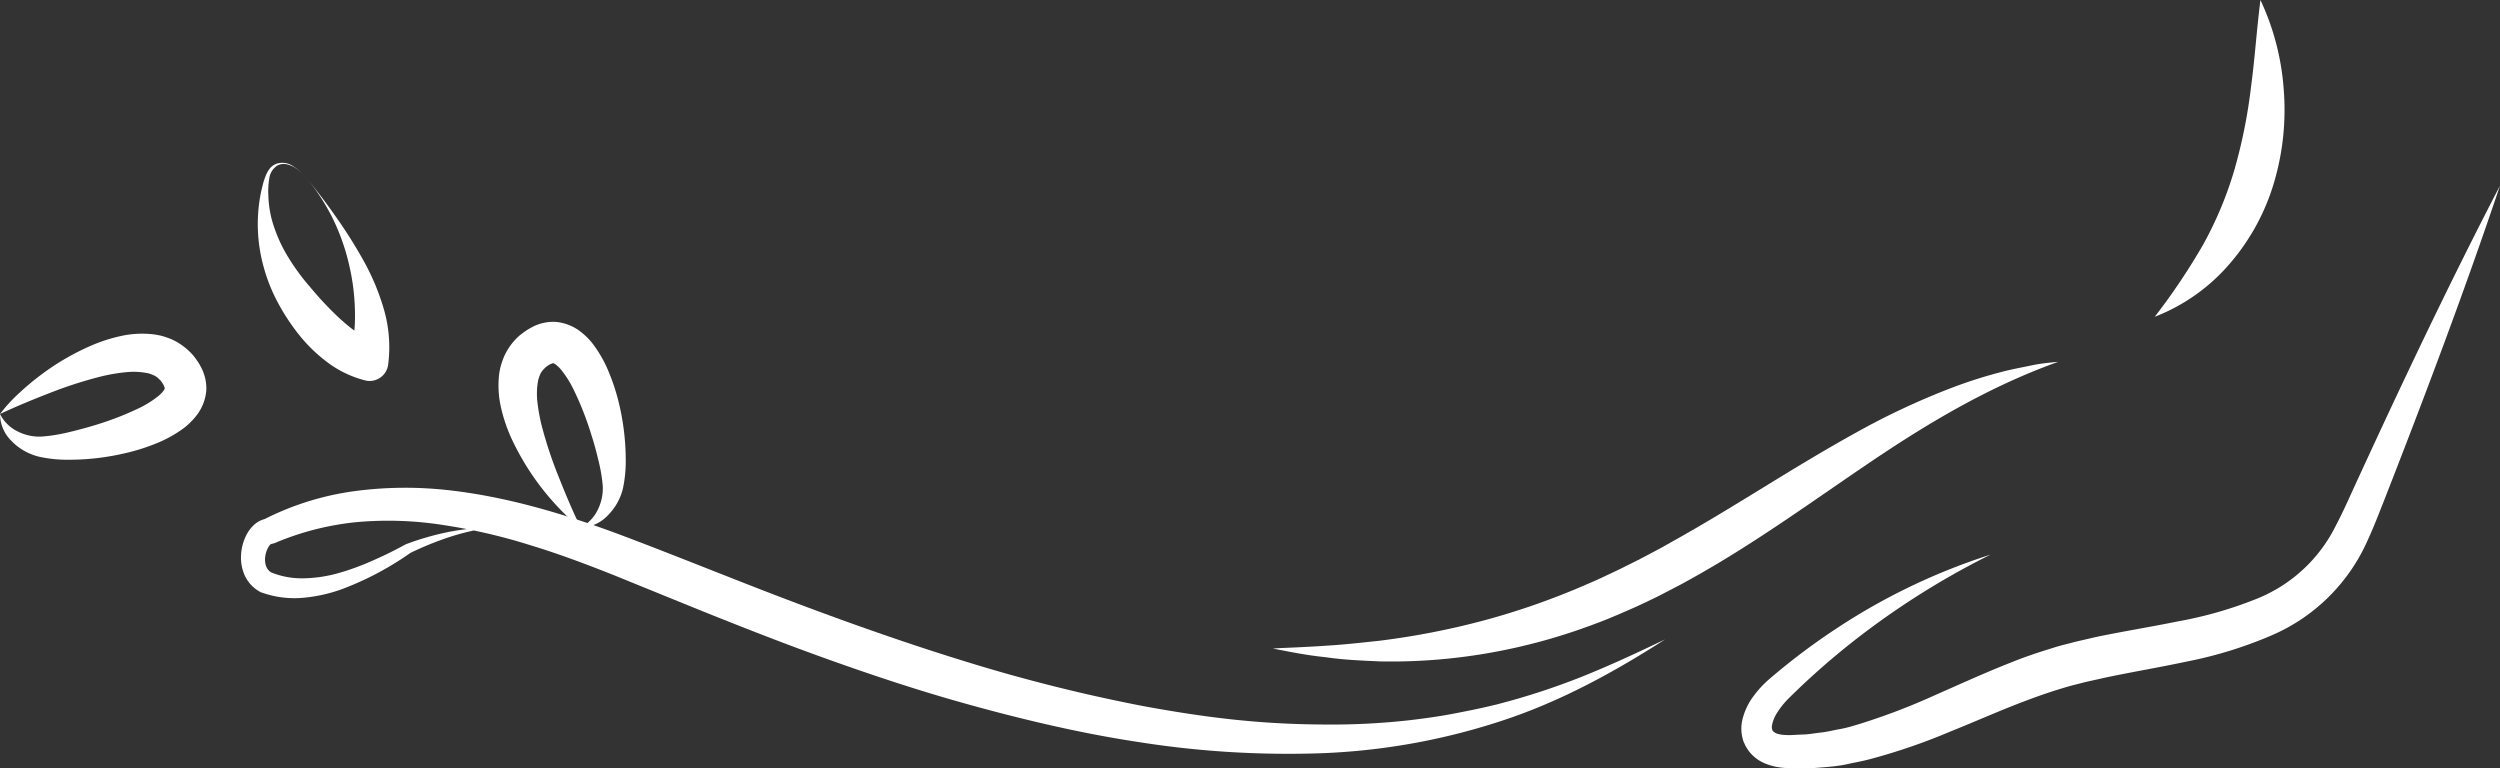
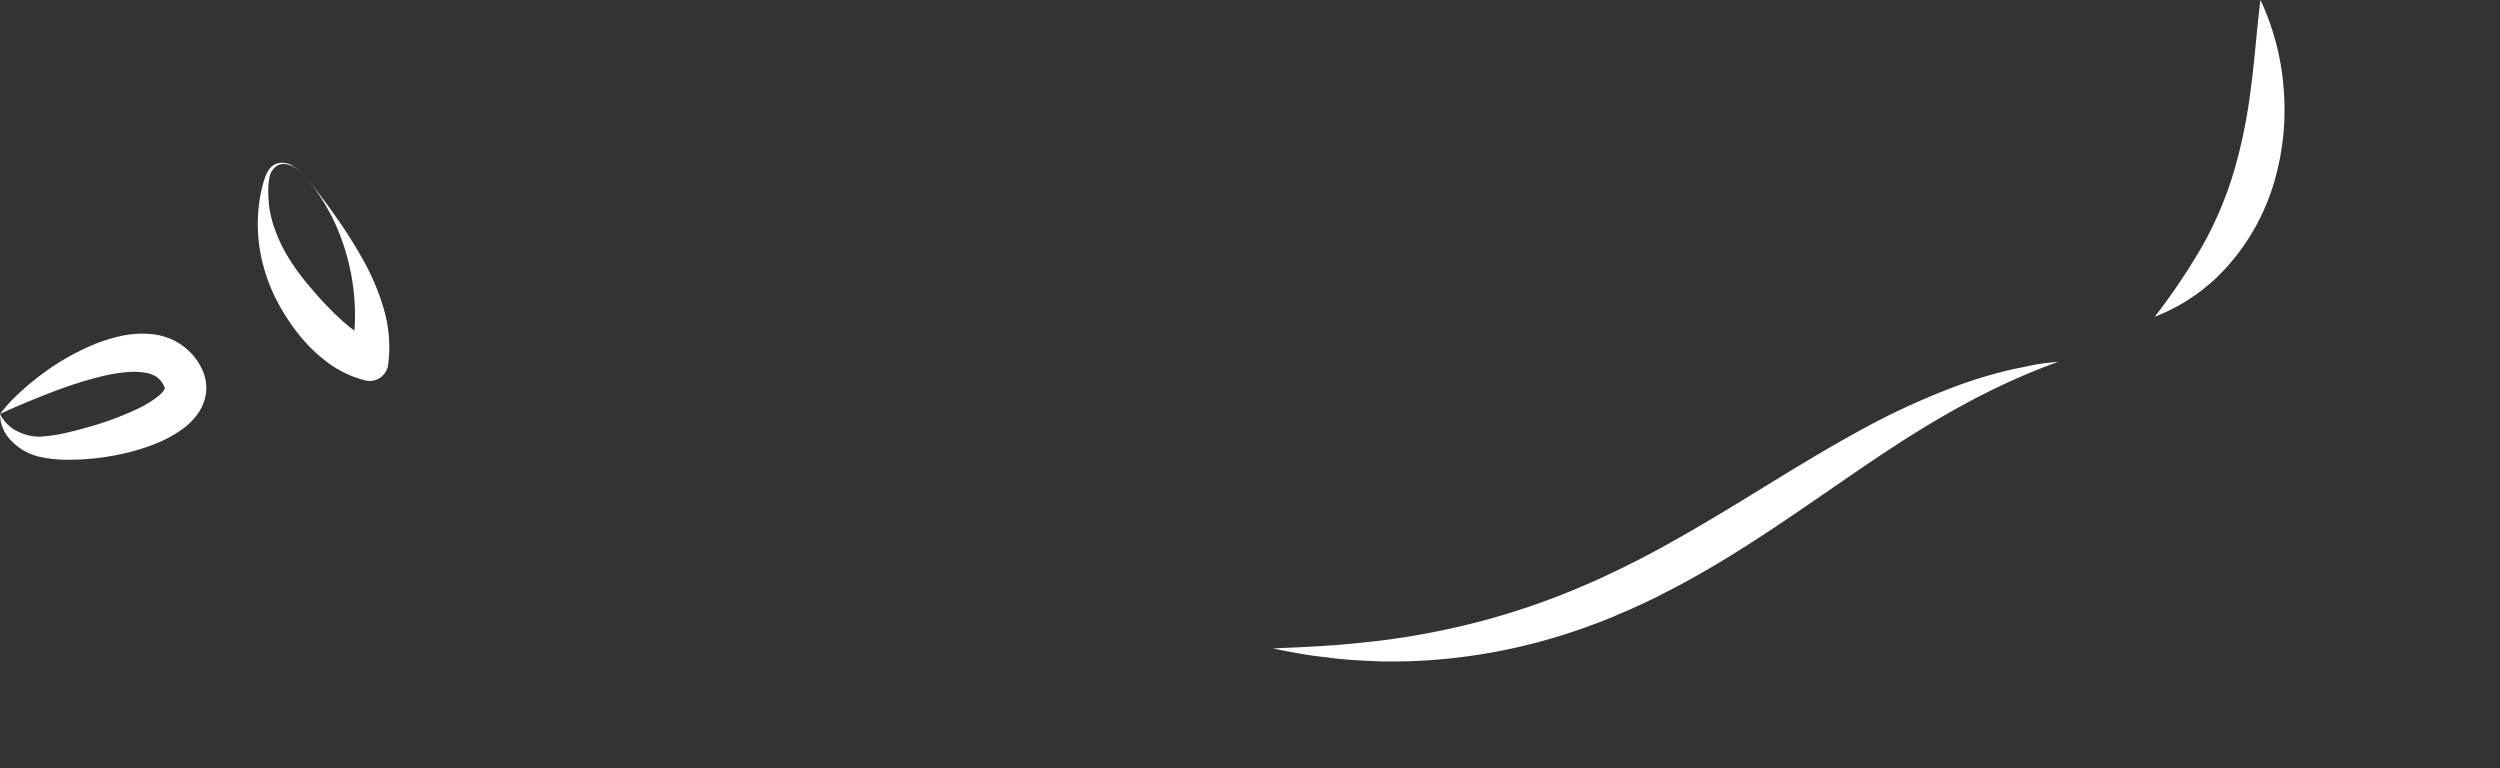
<svg xmlns="http://www.w3.org/2000/svg" viewBox="0 0 599.75 184.32">
  <rect x="0" y="0" width="599.75" height="184.32" fill="#333333" stroke="none" />
  <defs>
    <style>.cls-1{fill:#fff;}</style>
  </defs>
  <g id="Layer_2" data-name="Layer 2">
    <g id="Layer_1-2" data-name="Layer 1">
      <path class="cls-1" d="M542.28,0a60.5,60.5,0,0,1,5.56,21.16,61.47,61.47,0,0,1-2.18,22.22,52.52,52.52,0,0,1-10.73,19.86,45.11,45.11,0,0,1-18,12.75,154.66,154.66,0,0,0,11.6-17.3,88.49,88.49,0,0,0,7.55-18.11A124.88,124.88,0,0,0,540,21C540.92,14.25,541.36,7.3,542.28,0Z" />
      <path class="cls-1" d="M493.8,86.79c-16.21,5.79-30.64,14.32-44.64,23.75s-27.82,19.59-43,28.06l-2.86,1.58-2.9,1.51-2.91,1.5-2.95,1.42c-2,.95-4,1.82-6,2.68s-4,1.69-6.1,2.45a139.49,139.49,0,0,1-25.35,6.93,135.91,135.91,0,0,1-26.05,2c-4.34-.2-8.66-.36-12.95-1-4.29-.42-8.53-1.26-12.73-2.09,2.15-.14,4.29-.2,6.42-.31s4.26-.21,6.38-.37c4.24-.24,8.45-.73,12.64-1.17A185.15,185.15,0,0,0,355.39,149a175.67,175.67,0,0,0,23.51-8.06c1.9-.83,3.82-1.61,5.69-2.51s3.76-1.74,5.61-2.7l2.79-1.39,2.77-1.45,2.76-1.47,2.73-1.54c14.62-8.12,28.72-17.65,43.84-26a175.7,175.7,0,0,1,23.54-11A113.61,113.61,0,0,1,481.06,89c2.1-.52,4.24-.9,6.34-1.35S491.67,87,493.8,86.79Z" />
-       <path class="cls-1" d="M117.34,126.6a58.62,58.62,0,0,0-9.77,2.32,75.73,75.73,0,0,0-9.23,3.78l.15-.08a73.07,73.07,0,0,1-16.33,8.67,36.64,36.64,0,0,1-9.36,2.11,23.15,23.15,0,0,1-10-1.25l-.09,0-.21-.11a8.57,8.57,0,0,1-3.74-3.88,10.43,10.43,0,0,1-.93-5,11.83,11.83,0,0,1,1.27-4.79,8.58,8.58,0,0,1,1.68-2.3,5.83,5.83,0,0,1,3.48-1.68l-1.08.29A67.88,67.88,0,0,1,85,117.83a92.41,92.41,0,0,1,22.72-.22c15,1.7,29.36,6.22,43.1,11.44s27.06,10.69,40.59,15.78,27.13,9.86,40.88,14.07A398.81,398.81,0,0,0,274,169.34c7,1.3,14.11,2.43,21.21,3.21a209.62,209.62,0,0,0,21.39,1.25,169.78,169.78,0,0,0,21.38-1c3.54-.42,7.09-.9,10.6-1.57s7-1.37,10.5-2.24a169.42,169.42,0,0,0,20.52-6.69c6.71-2.69,13.3-5.76,19.86-8.91-12.22,7.85-25.17,14.95-39.22,19.54a157.2,157.2,0,0,1-43.53,7.78,229.88,229.88,0,0,1-44.18-2.79c-7.29-1.11-14.52-2.55-21.69-4.2s-14.28-3.51-21.35-5.52-14.05-4.23-21-6.59-13.83-4.83-20.67-7.42-13.62-5.28-20.38-8L147.31,138c-6.66-2.65-13.34-5.16-20.13-7.22A138,138,0,0,0,106.64,126a85.13,85.13,0,0,0-20.77-.77,66.91,66.91,0,0,0-20,5.07l-1.08.29c.33,0,.34-.19.19-.05a2.33,2.33,0,0,0-.56.66,6,6,0,0,0-.79,2.34,4.9,4.9,0,0,0,.21,2.3,3.1,3.1,0,0,0,1.25,1.51l-.3-.14a19.41,19.41,0,0,0,7.79,1.53,32.69,32.69,0,0,0,8.4-1.19,59.58,59.58,0,0,0,8.27-3c2.72-1.17,5.4-2.5,8-3.92l.13-.07h0a67.13,67.13,0,0,1,9.81-2.86A53.68,53.68,0,0,1,117.34,126.6Z" />
-       <path class="cls-1" d="M477.52,133.06a191.1,191.1,0,0,0-33.69,21.4,180.87,180.87,0,0,0-14.78,13.13,19.41,19.41,0,0,0-2.66,3.31,8.4,8.4,0,0,0-1.31,3.23,1.92,1.92,0,0,0,.09.94c0,.2.23.34.39.53a2.42,2.42,0,0,0,.77.4,6.42,6.42,0,0,0,1.51.29,14.69,14.69,0,0,0,2,.05l2.33-.12c1.55,0,3.1-.31,4.65-.48s3.08-.57,4.62-.84,3.07-.74,4.6-1.2a156.42,156.42,0,0,0,18.19-6.94c6.06-2.67,12.22-5.49,18.64-8,1.59-.65,3.23-1.23,4.88-1.8s3.33-1.08,5-1.61,3.38-.91,5.07-1.37l5-1.16c6.72-1.4,13.34-2.45,19.76-3.77A95.44,95.44,0,0,0,541,143.8a36.18,36.18,0,0,0,19.46-17.89c1.48-2.79,2.82-5.8,4.22-8.87,11.2-24.38,22.67-48.64,35.07-72.51-8.57,25.5-18.06,50.6-27.83,75.59-1.23,3.1-2.44,6.29-3.93,9.51a44.25,44.25,0,0,1-23.16,22.85,100.12,100.12,0,0,1-20.14,6.21c-6.71,1.43-13.32,2.53-19.73,3.89l-4.75,1.06c-1.55.42-3.12.77-4.65,1.23q-4.57,1.35-9.14,3.08c-6.11,2.26-12.18,5-18.47,7.52a145,145,0,0,1-19.61,6.72c-1.7.44-3.46.75-5.18,1.13s-3.52.58-5.3.72-3.57.33-5.38.28h-2.7a23.17,23.17,0,0,1-3-.25,13.8,13.8,0,0,1-3.36-.92,9.5,9.5,0,0,1-3.37-2.36,9.85,9.85,0,0,1-1.25-1.76c-.16-.33-.32-.66-.47-1s-.22-.7-.32-1.05a9.27,9.27,0,0,1-.07-4.05,15.34,15.34,0,0,1,2.71-5.9,24.62,24.62,0,0,1,3.95-4.24A157,157,0,0,1,441,150.49,149.33,149.33,0,0,1,477.52,133.06Z" />
      <path class="cls-1" d="M73.57,42.75a11.71,11.71,0,0,0-3.13-2.7,5.59,5.59,0,0,0-1.92-.68,3.24,3.24,0,0,0-1.92.31,4.24,4.24,0,0,0-2,3.15,14.57,14.57,0,0,0-.22,2,15.32,15.32,0,0,0,0,2,25,25,0,0,0,1.45,7.85,34.56,34.56,0,0,0,3.35,7.08A52.28,52.28,0,0,0,73.66,68c.85,1,1.7,2,2.57,3s1.74,1.91,2.62,2.81c3.51,3.63,7.25,6.76,11.07,8.38l-6,3.57a39.64,39.64,0,0,0,1.24-10.44,52.48,52.48,0,0,0-1.31-11.36A51.91,51.91,0,0,0,80,52.77,50.32,50.32,0,0,0,73.57,42.75Zm0,0q3.78,4.61,7.21,9.54a114.47,114.47,0,0,1,6.48,10.32,56,56,0,0,1,4.85,11.64,32.7,32.7,0,0,1,1,13.29,4.48,4.48,0,0,1-5.06,3.81,4.64,4.64,0,0,1-.51-.11l-.46-.12a25.56,25.56,0,0,1-8.9-4.48,37.41,37.41,0,0,1-6.6-6.52,51,51,0,0,1-4.89-7.47,40.34,40.34,0,0,1-3.38-8.4A38.33,38.33,0,0,1,62.5,46.7c.14-.7.29-1.4.48-2.09a14.4,14.4,0,0,1,.62-2.07,7.79,7.79,0,0,1,1-1.95,3.79,3.79,0,0,1,1.78-1.33A4.58,4.58,0,0,1,70.5,40,13.64,13.64,0,0,1,73.57,42.75Z" />
      <path class="cls-1" d="M0,99.32a9.26,9.26,0,0,0,4.42,4.27,11.55,11.55,0,0,0,5.51,1.15,39.12,39.12,0,0,0,6-.92c2-.46,4.06-1,6.07-1.59a74.31,74.31,0,0,0,11.44-4.36A24.22,24.22,0,0,0,38,95a8,8,0,0,0,1.31-1.36c.07-.1.07-.17.13-.24a.27.27,0,0,0,.07-.18c.07-.1,0-.11,0-.14s0-.06-.18-.53a5.18,5.18,0,0,0-.46-.78c-.08-.12-.17-.23-.24-.35a3.83,3.83,0,0,0-.28-.29,4.53,4.53,0,0,0-1.26-1c-.27-.11-.54-.25-.85-.36s-.63-.23-1-.28a17.27,17.27,0,0,0-5.11-.19,42.52,42.52,0,0,0-5.83,1,99.94,99.94,0,0,0-12.08,3.87C8.15,95.75,4.09,97.4,0,99.32Zm0,0a37.67,37.67,0,0,1,4.58-5,62.5,62.5,0,0,1,5.23-4.38,59.08,59.08,0,0,1,12-7,38,38,0,0,1,6.93-2.27,23.54,23.54,0,0,1,8-.47,15.9,15.9,0,0,1,2.21.42,22.17,22.17,0,0,1,2.24.79,14.65,14.65,0,0,1,4.11,2.77A11.8,11.8,0,0,1,46.92,86a14.58,14.58,0,0,1,1.26,2,10.79,10.79,0,0,1,1.3,5.8,11.31,11.31,0,0,1-2.08,5.53,16.71,16.71,0,0,1-3.29,3.36,29.65,29.65,0,0,1-6.84,3.77,48,48,0,0,1-6.85,2.17,60.72,60.72,0,0,1-6.89,1.24,57.87,57.87,0,0,1-7,.42,31.46,31.46,0,0,1-7.22-.74,13.7,13.7,0,0,1-6.58-3.79A9.15,9.15,0,0,1,0,99.32Z" />
-       <path class="cls-1" d="M139.29,126.55a9.35,9.35,0,0,0,4.22-4.48,11.51,11.51,0,0,0,1.09-5.52,37.93,37.93,0,0,0-1-5.94c-.48-2-1-4.06-1.66-6.06a74,74,0,0,0-4.48-11.39,24.49,24.49,0,0,0-2.9-4.52,8.54,8.54,0,0,0-1.38-1.29c-.09-.07-.16-.07-.24-.13a.27.27,0,0,0-.17-.07c-.11-.07-.12,0-.14,0s-.06,0-.54.18a4.38,4.38,0,0,0-.77.47c-.12.08-.23.17-.35.24s-.18.2-.28.28a4.86,4.86,0,0,0-1,1.27c-.11.28-.25.55-.35.86s-.22.63-.27,1a17.1,17.1,0,0,0-.13,5.11,42.52,42.52,0,0,0,1.08,5.82,100.43,100.43,0,0,0,4,12C135.63,118.44,137.32,122.48,139.29,126.55Zm0,0a37.79,37.79,0,0,1-5.08-4.54,62.32,62.32,0,0,1-11.59-17,37.69,37.69,0,0,1-2.35-6.91,23.68,23.68,0,0,1-.56-8,16.08,16.08,0,0,1,.4-2.21,21.18,21.18,0,0,1,.77-2.24,14.46,14.46,0,0,1,2.72-4.15,11.51,11.51,0,0,1,1.86-1.64,14.46,14.46,0,0,1,2-1.28,10.78,10.78,0,0,1,5.79-1.36,11.26,11.26,0,0,1,5.56,2,16.51,16.51,0,0,1,3.39,3.25,29.8,29.8,0,0,1,3.85,6.79A48.62,48.62,0,0,1,148.3,96a58.74,58.74,0,0,1,1.32,6.88,57.88,57.88,0,0,1,.49,7,31.93,31.93,0,0,1-.65,7.23,13.74,13.74,0,0,1-3.73,6.62A9.17,9.17,0,0,1,139.29,126.55Z" />
    </g>
  </g>
</svg>